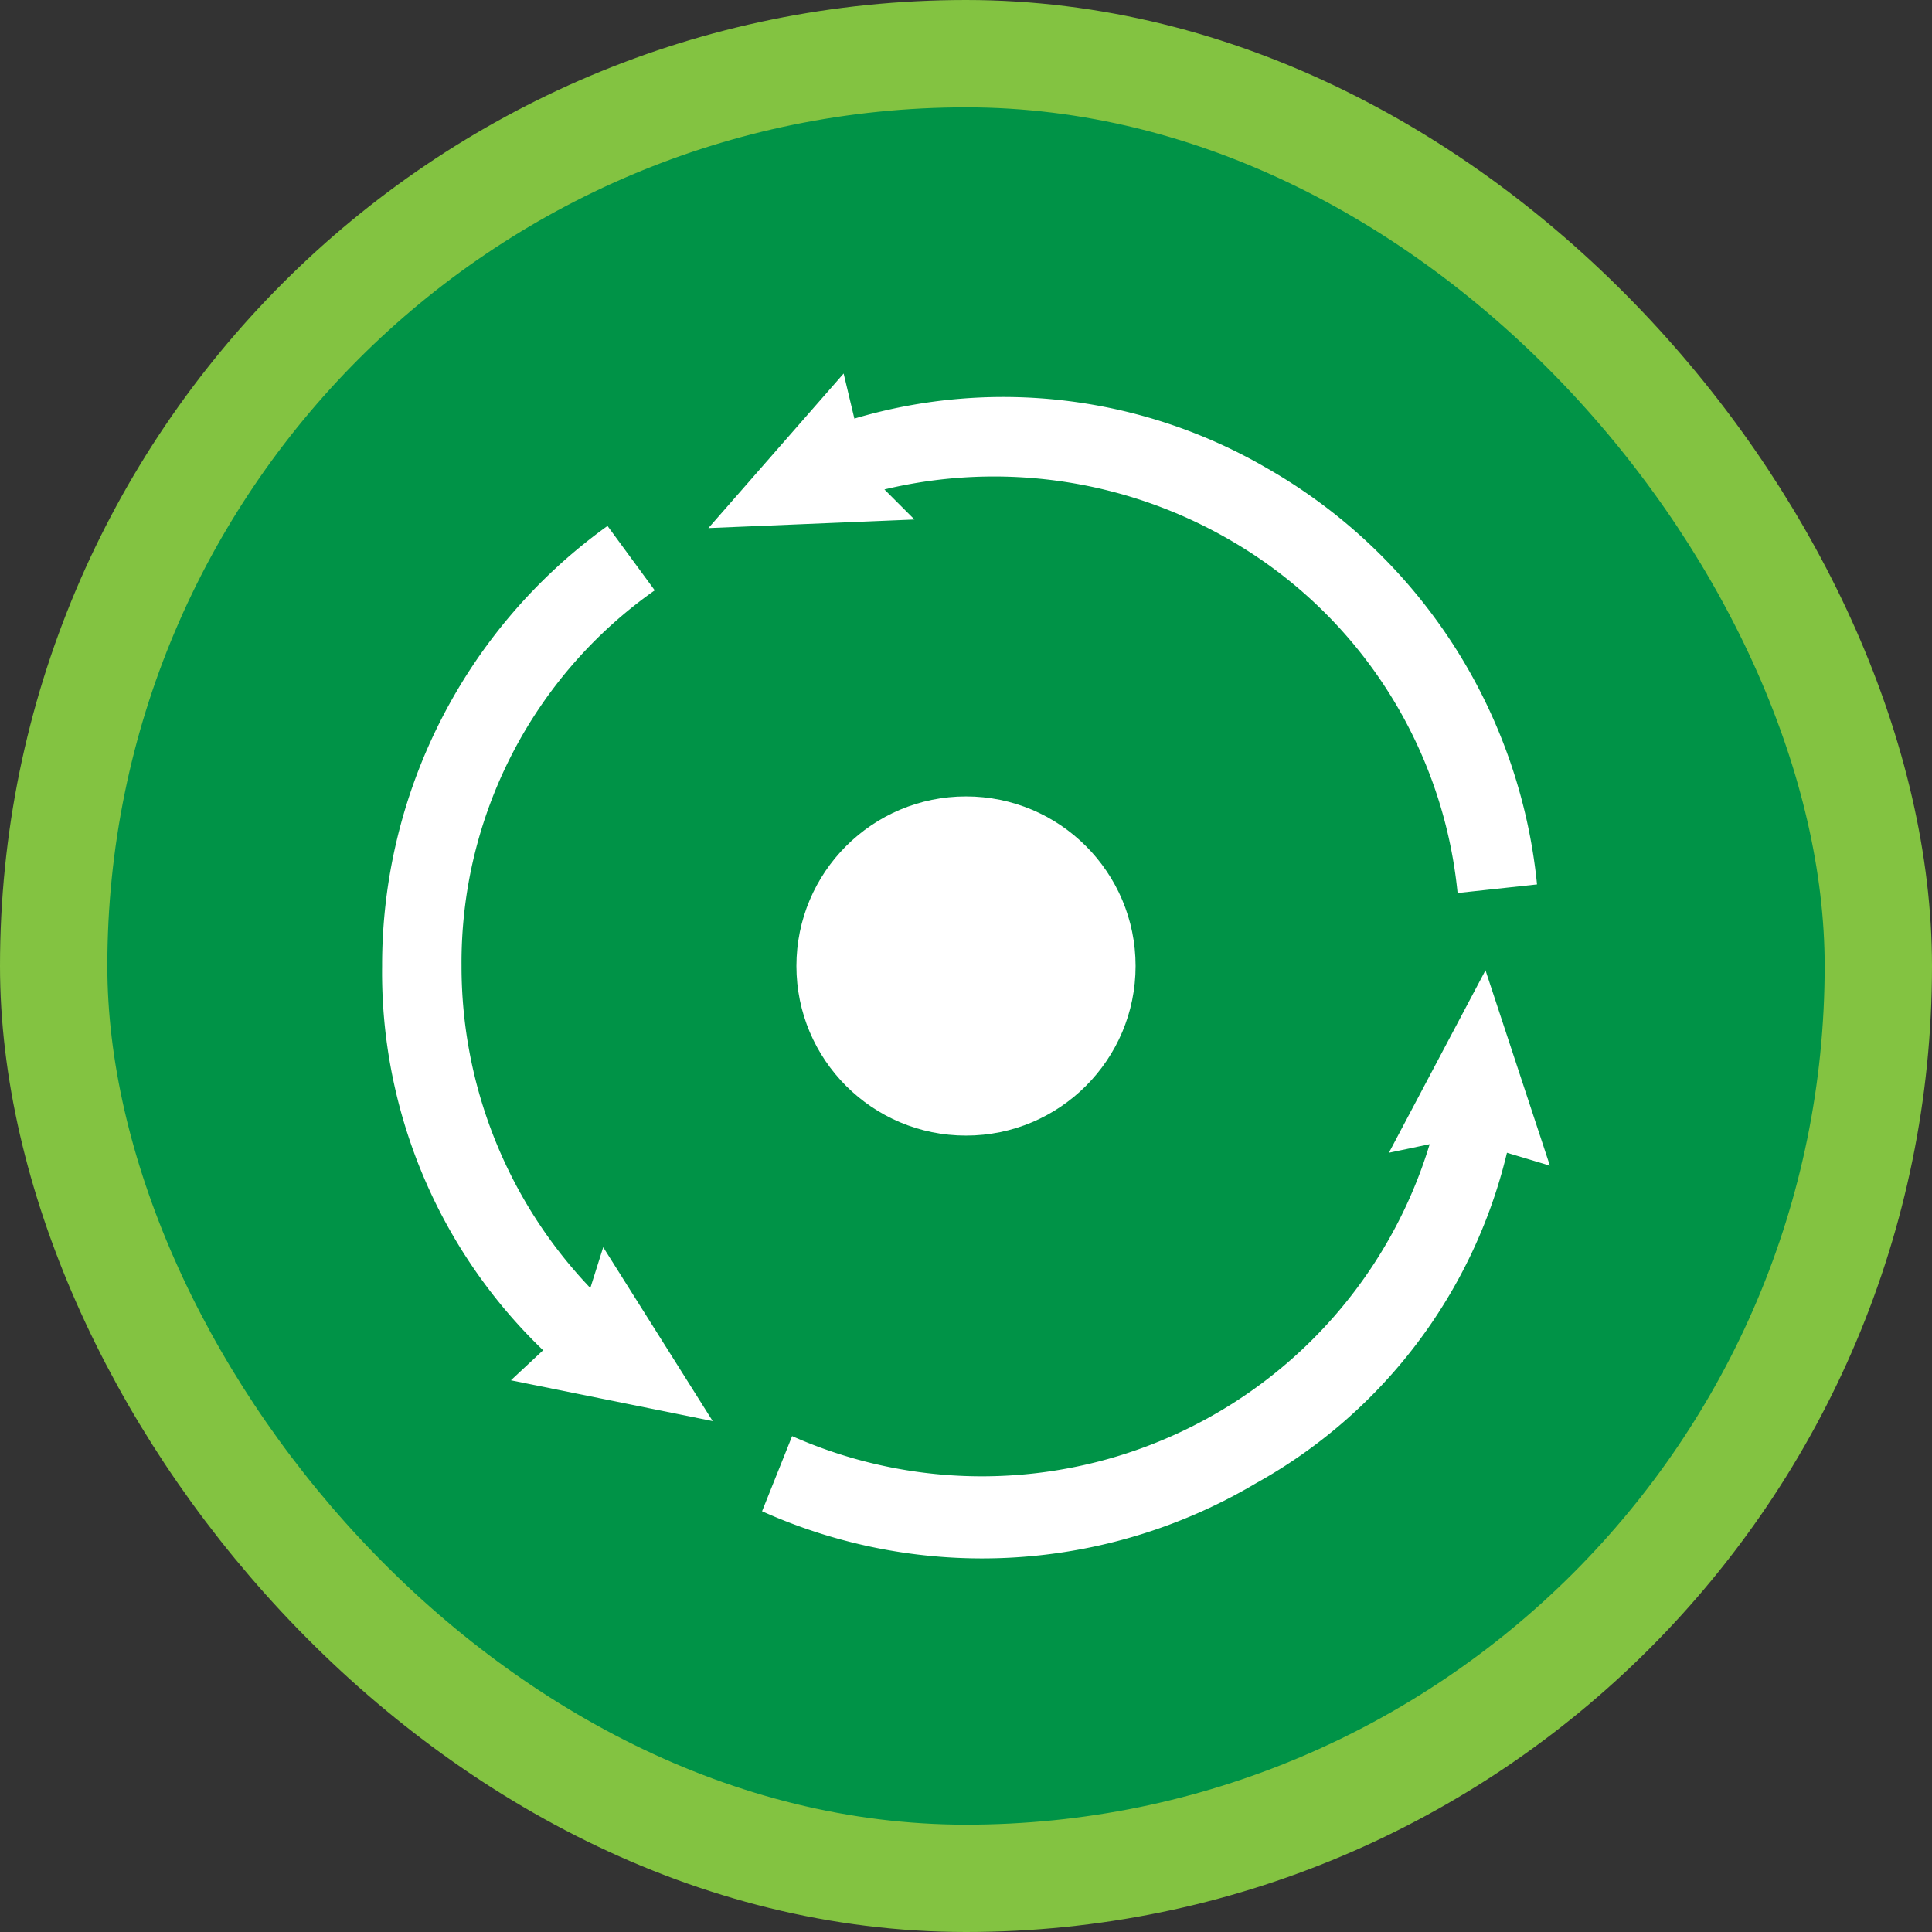
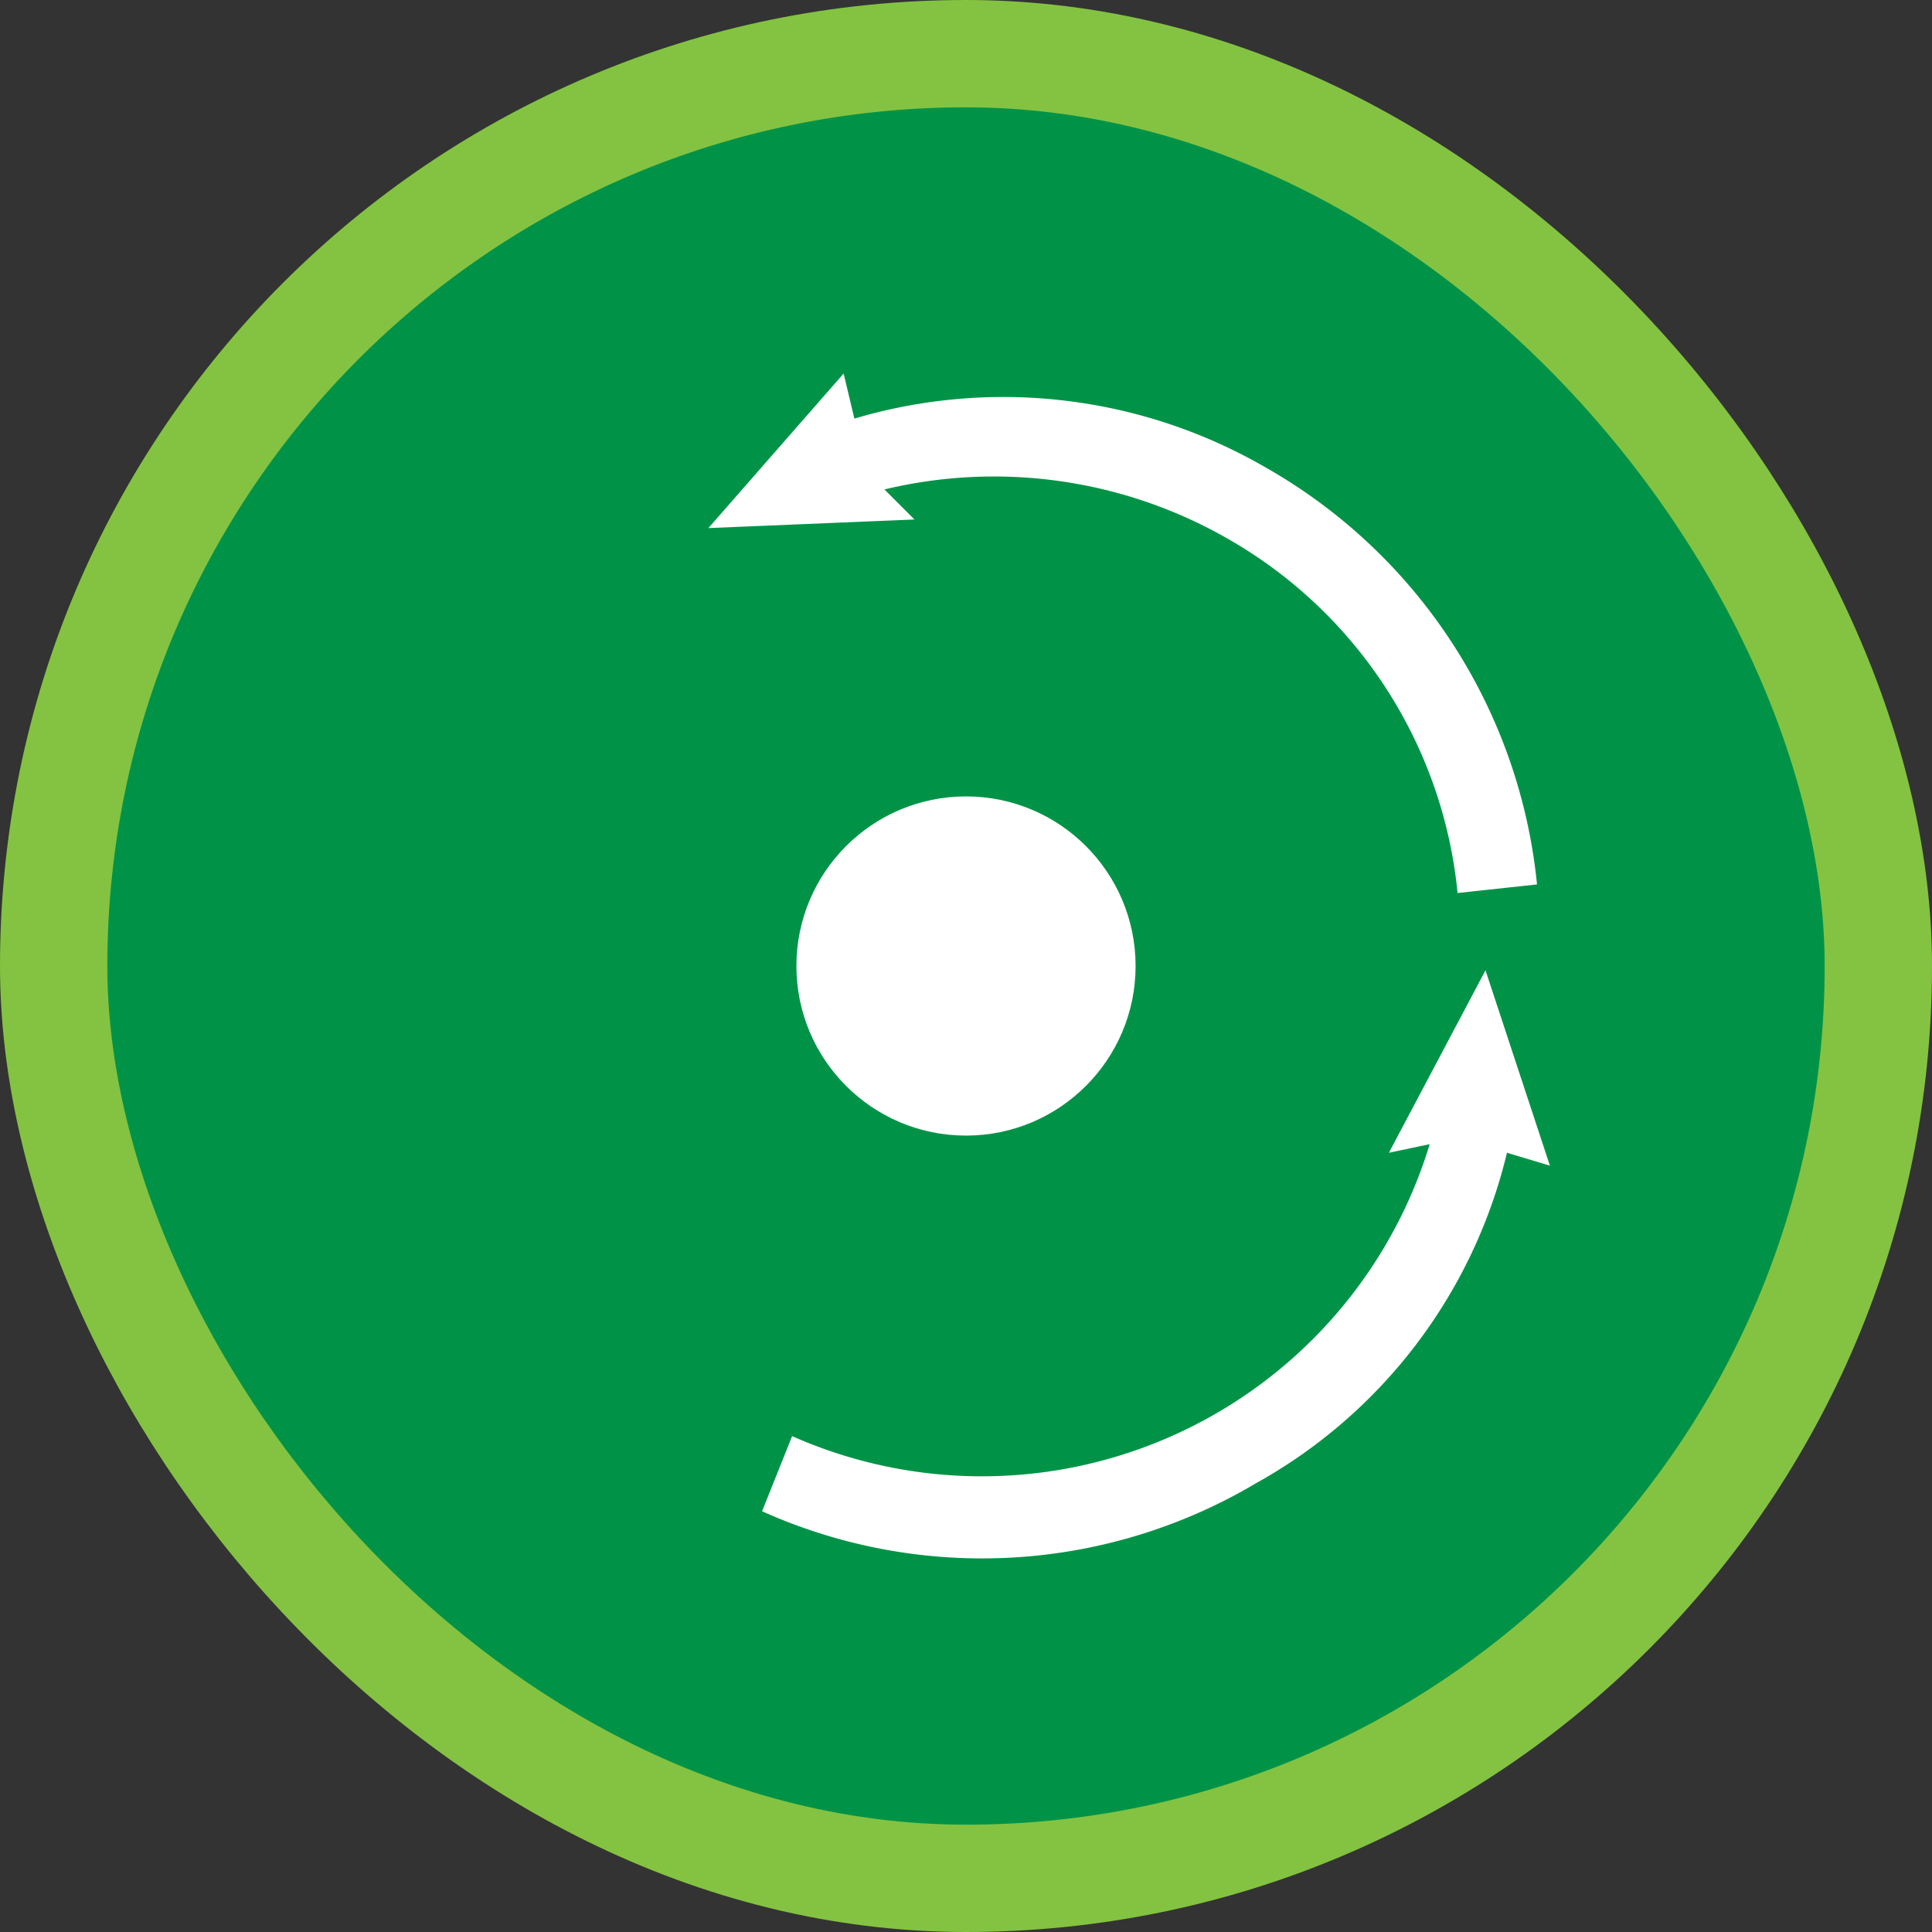
<svg xmlns="http://www.w3.org/2000/svg" viewBox="0 0 90 90">
  <rect x="0" y="0" width="90" height="90" fill="#333333" stroke="none" />
  <rect x="2.5" y="2.5" width="85" height="85" rx="42.5" style="fill:#009347;stroke:#83c341;stroke-miterlimit:10;stroke-width:5px" />
  <path d="M38.7,20.3a21.9,21.9,0,0,1,16,2.3A21.4,21.4,0,0,1,65.4,39.1l3.7-.4A25.2,25.2,0,0,0,56.5,19.3,24.4,24.4,0,0,0,37.3,17l-.5-2.1-6.3,7.2,9.6-.4Z" transform="translate(2.5 2.5)" style="fill:#fff" />
  <path d="M66.7,42.7l-4.5,8.5,1.9-.4A21.8,21.8,0,0,1,34.4,64.4L33,67.9a25,25,0,0,0,23-1.3A24,24,0,0,0,67.7,51.2l2,.6Z" transform="translate(2.5 2.5)" style="fill:#fff" />
-   <path d="M25,57.5a21.7,21.7,0,0,1-6-15A21.2,21.2,0,0,1,28,25l-2.2-3A25.2,25.2,0,0,0,15.3,42.5a24.4,24.4,0,0,0,7.5,17.9l-1.5,1.4,9.4,1.9-5.1-8.1Z" transform="translate(2.5 2.5)" style="fill:#fff" />
  <circle cx="45" cy="45" r="7.9" style="fill:#fff" />
</svg>